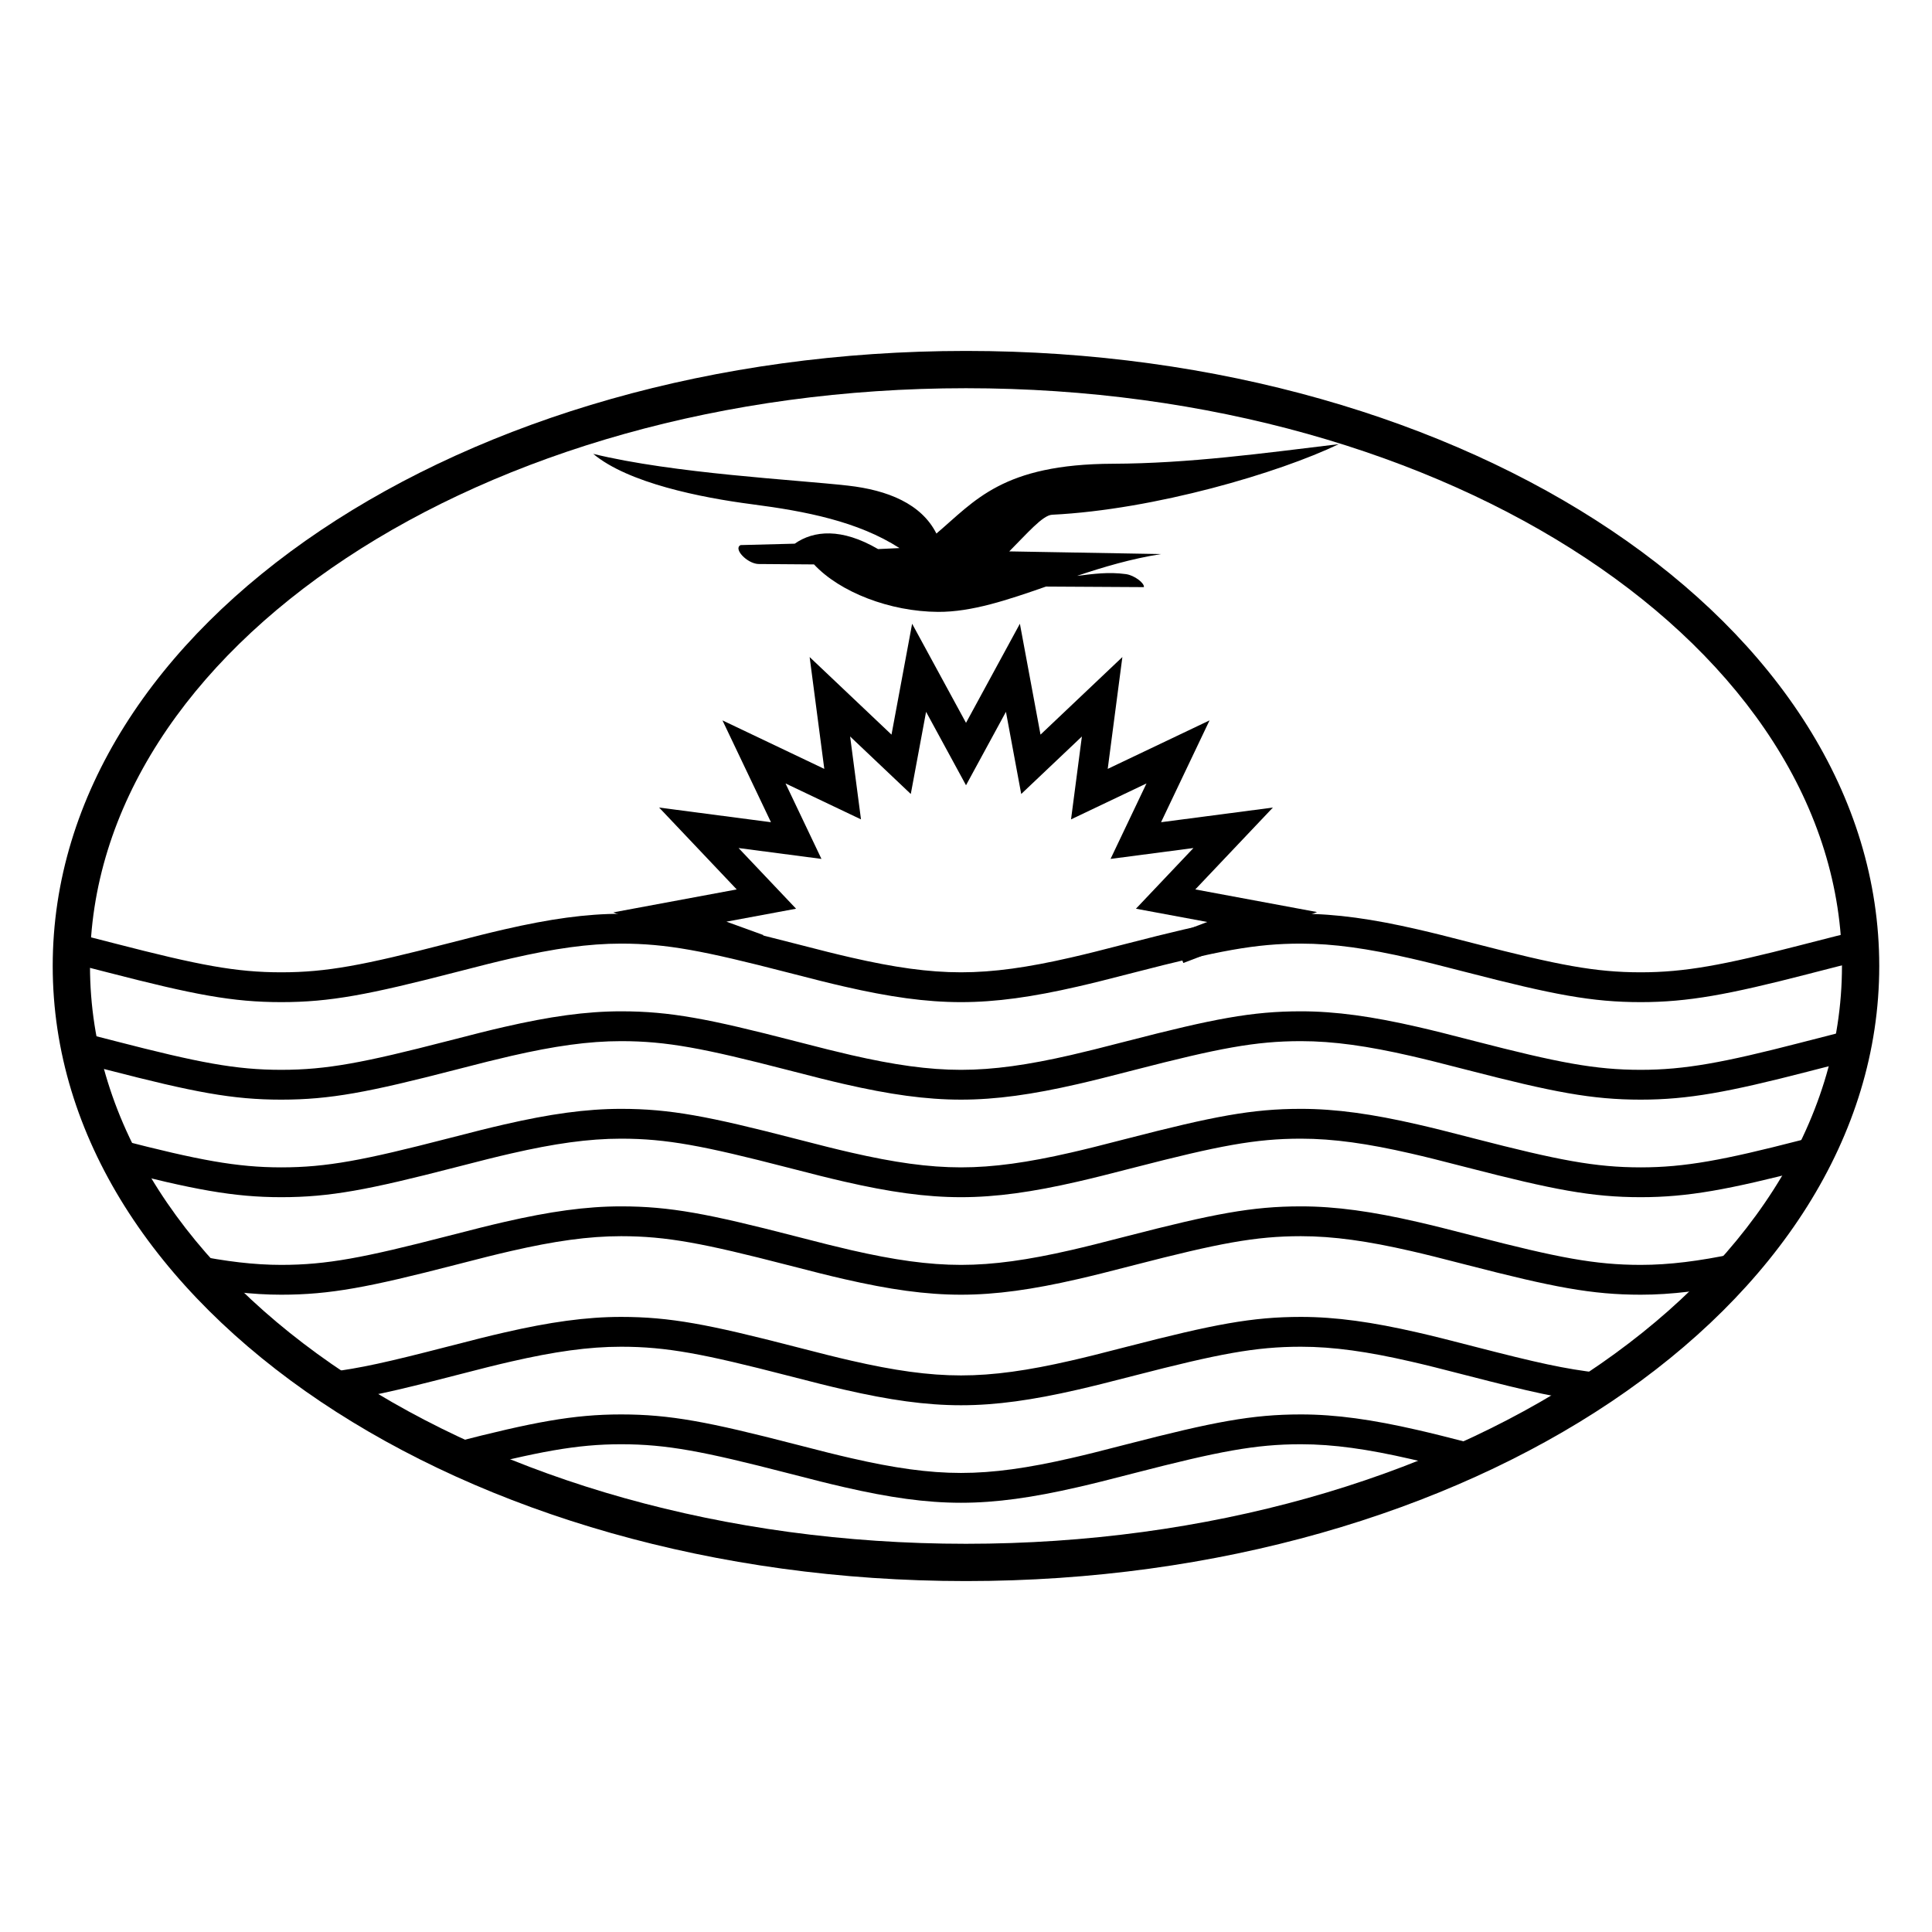
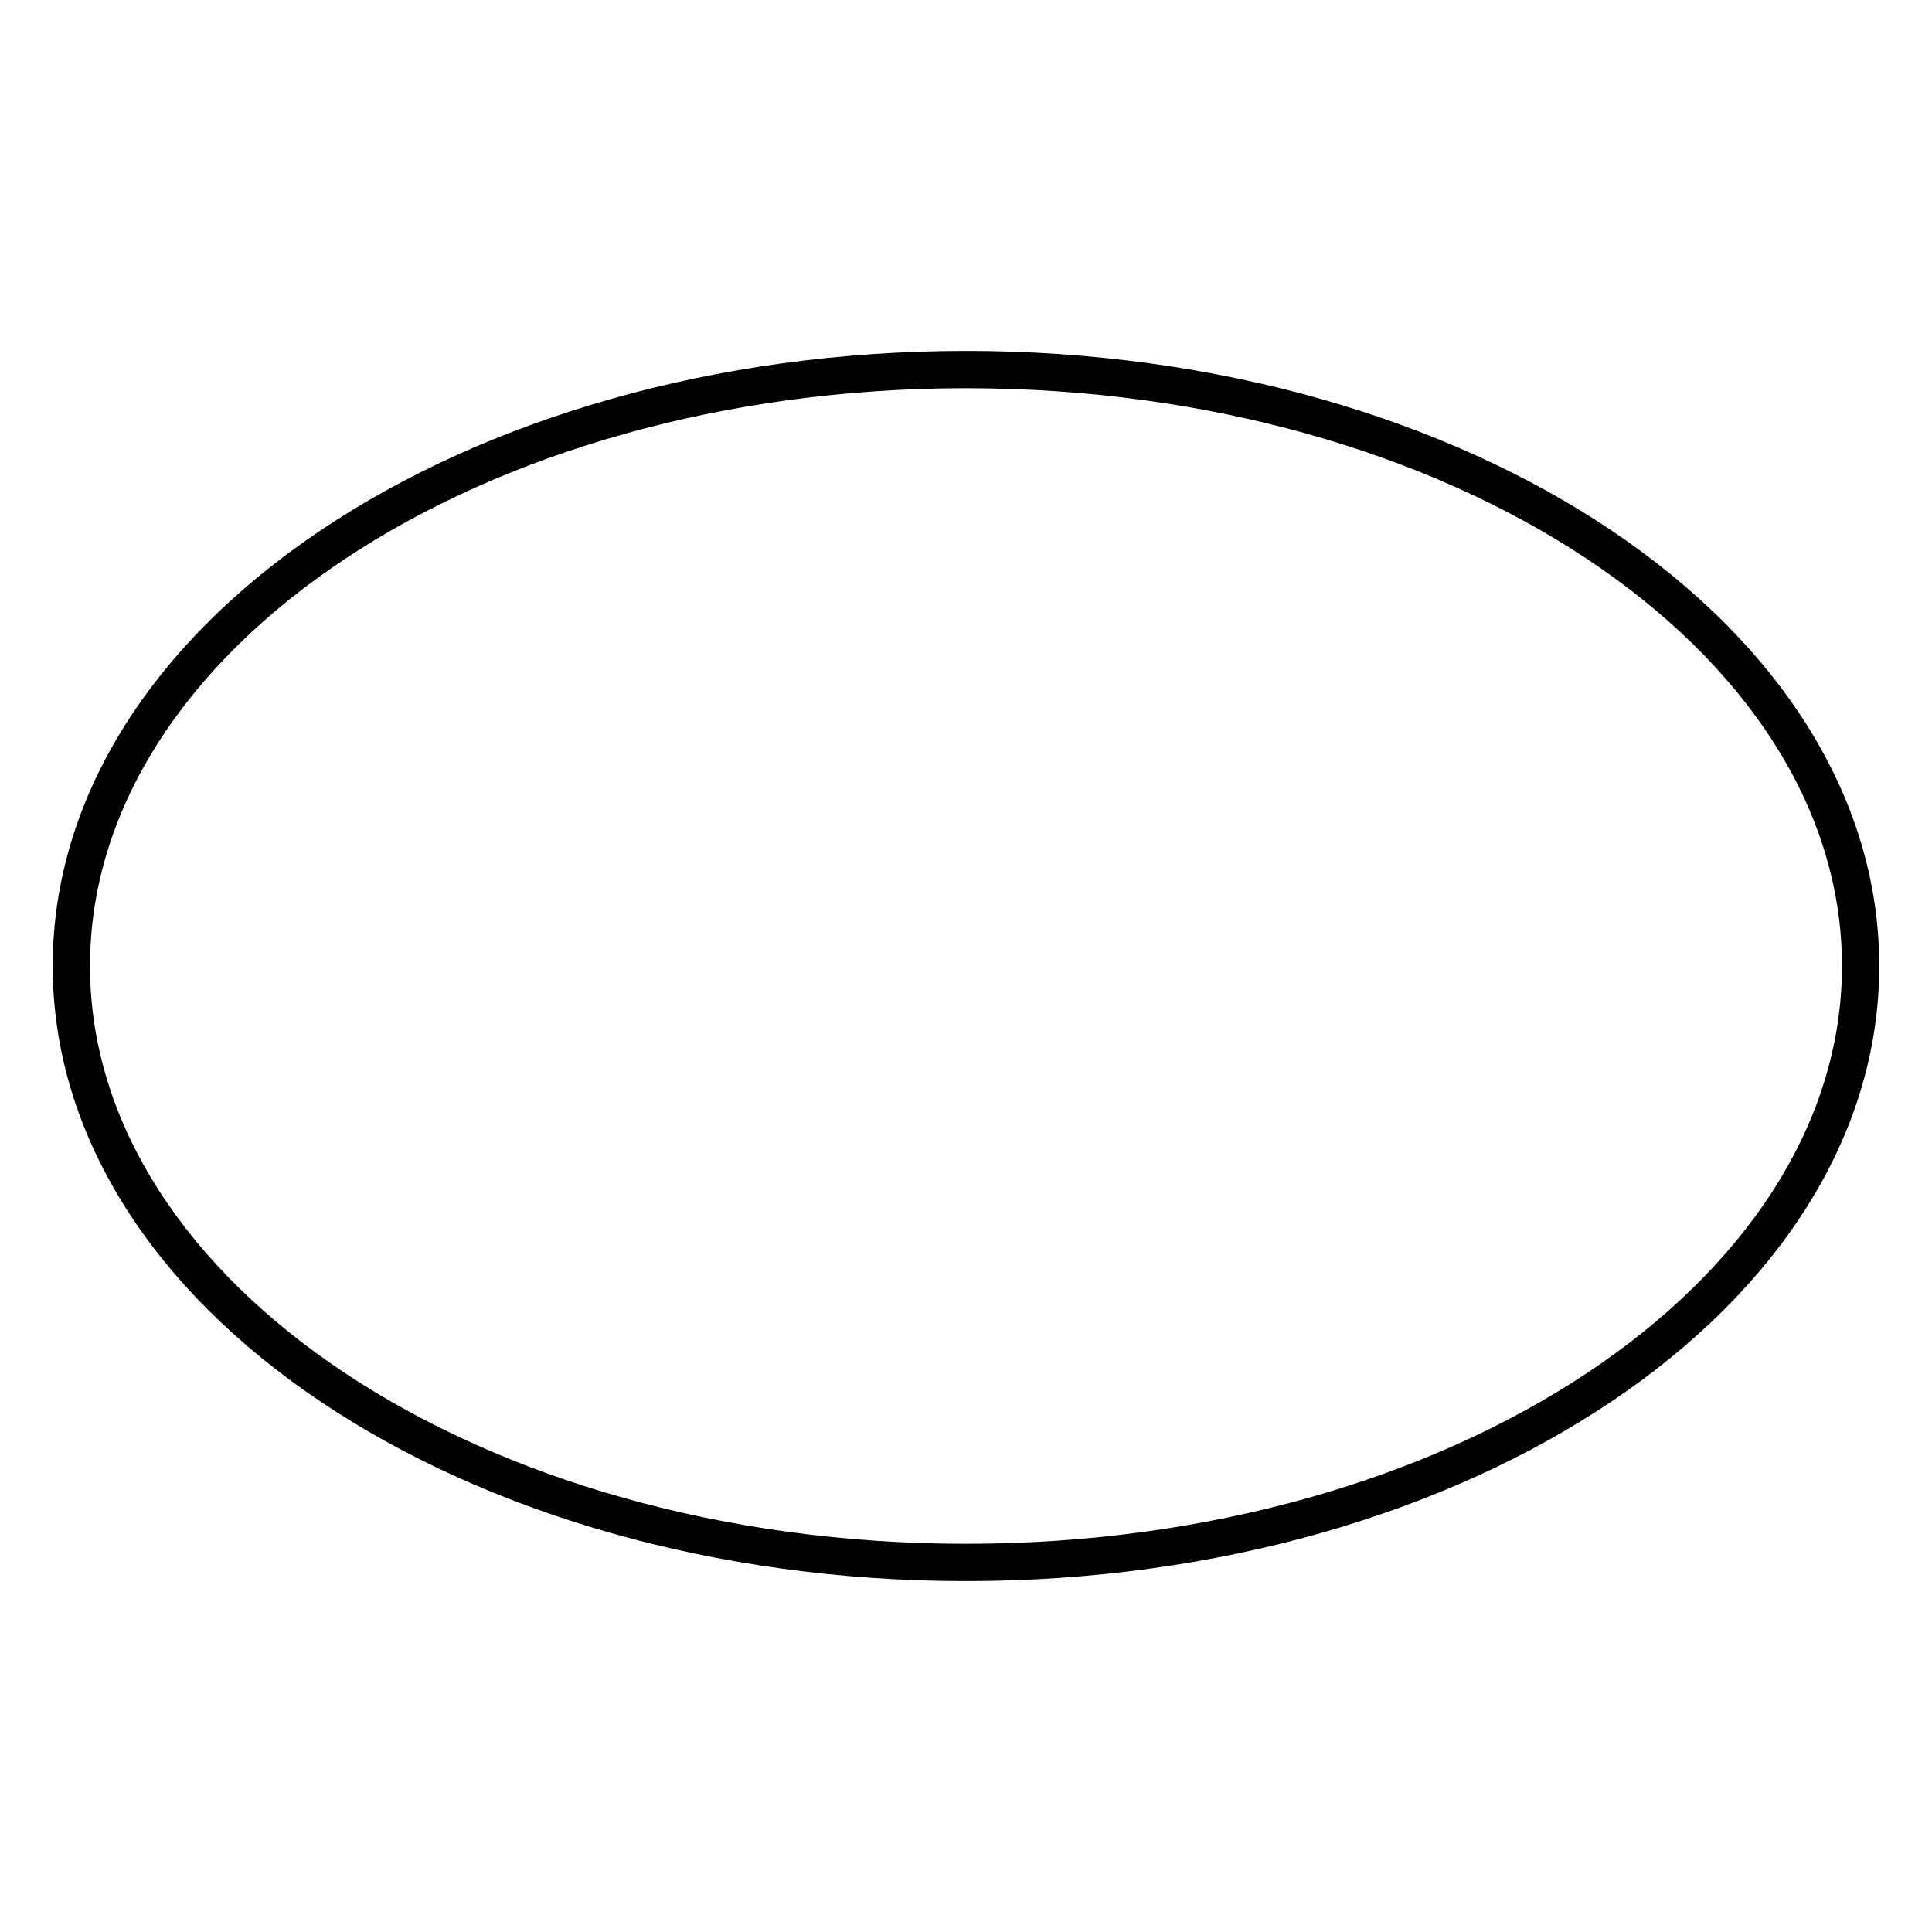
<svg xmlns="http://www.w3.org/2000/svg" fill="#000000" width="800px" height="800px" version="1.1" viewBox="144 144 512 512">
  <g>
-     <path d="m336.51 388.25 18.457-3.43-15.238-16.078 21.965 2.879-9.523-20 20 9.523-2.879-21.965 16.078 15.238 4.051-21.777 10.582 19.461 10.582-19.461 4.047 21.777 16.078-15.238-2.875 21.965 19.996-9.523-9.523 20 21.965-2.879-15.238 16.078 18.898 3.512-9.152 3.488 2.812 7.383 35.441-13.496-32.266-6 20.562-21.695-29.637 3.883 12.848-26.984-26.984 12.852 3.883-29.637-21.695 20.559-5.465-29.387-14.277 26.262-14.281-26.262-5.465 29.387-21.695-20.559 3.883 29.637-26.984-12.852 12.852 26.984-29.637-3.883 20.559 21.695-32.707 6.082 37.07 13.438 2.695-7.43z" />
-     <path d="m451.7 290.83c-7.859 1.234-15.258 3.43-22.27 5.777 4.434-0.527 8.316-1.082 12.914-0.465 2.297 0.305 4.988 2.402 4.801 3.453l-25.949-0.148c-10.238 3.57-19.668 6.754-28.594 6.707-12.711-0.066-26.016-5.199-32.879-12.578l-14.77-0.109c-3.004-0.145-6.711-4.074-4.68-5.016l14.34-0.371c5.019-3.508 12.383-4.227 22.086 1.434l5.672-0.27c-10.984-7.062-24.855-9.762-39.098-11.613-13.449-1.746-32.812-5.609-42.059-13.352 21.371 5.227 53.543 6.84 67.52 8.418 10.492 1.184 19.449 4.801 23.426 12.699 10.219-8.656 17.445-18.398 46.793-18.5 20.117-0.066 39.891-2.793 59.836-5.195-15.734 7.566-48.715 17.363-75.984 18.711-2.492 0.125-6.691 5.059-11.34 9.711z" />
-     <path d="m218.54 487.11c-7.75 0-15.805-0.969-25.047-2.848l1.574-7.742c8.762 1.777 16.309 2.688 23.473 2.688 12.059 0 21.855-1.898 44.047-7.629 7.539-1.945 10.898-2.789 15.113-3.758 11.941-2.742 21.559-4.121 30.91-4.121 12.957 0 23.176 1.98 46.02 7.879 7.473 1.93 10.785 2.762 14.91 3.711 11.41 2.617 20.477 3.918 29.137 3.918 8.664 0 17.73-1.301 29.141-3.918 4.125-0.949 7.438-1.781 14.906-3.711 22.844-5.898 33.066-7.879 46.023-7.879 9.352 0 18.969 1.379 30.906 4.121 4.219 0.969 7.578 1.812 15.117 3.758 22.191 5.731 31.984 7.629 44.047 7.629 7.543 0 15.492-1.004 24.875-2.981l1.629 7.734c-9.879 2.078-18.348 3.148-26.504 3.148-12.957 0-23.18-1.98-46.023-7.879-7.473-1.93-10.785-2.762-14.906-3.707-11.41-2.621-20.477-3.922-29.141-3.922-12.059 0-21.855 1.898-44.047 7.629-7.539 1.949-10.898 2.793-15.113 3.758-11.941 2.742-21.559 4.121-30.91 4.121-9.352 0-18.965-1.379-30.906-4.121-4.215-0.965-7.574-1.809-15.113-3.758-22.191-5.731-31.988-7.629-44.047-7.629-8.664 0-17.73 1.301-29.141 3.922-4.125 0.945-7.438 1.777-14.906 3.707-22.844 5.898-33.066 7.879-46.023 7.879zm0-51.691c-12.961 0-23.18-1.977-46.023-7.879-5.281-1.363-7.625-1.957-10.543-2.672l1.871-7.676c2.969 0.723 5.332 1.324 10.648 2.699 22.191 5.731 31.984 7.625 44.047 7.625 12.059 0 21.855-1.895 44.047-7.625 7.539-1.949 10.898-2.793 15.113-3.762 11.941-2.738 21.559-4.121 30.91-4.121 12.957 0 23.176 1.98 46.02 7.883 7.473 1.926 10.785 2.758 14.91 3.707 11.41 2.617 20.477 3.918 29.137 3.918 8.664 0 17.73-1.301 29.141-3.918 4.125-0.949 7.438-1.781 14.906-3.707 22.844-5.902 33.066-7.883 46.023-7.883 9.352 0 18.969 1.383 30.906 4.121 4.219 0.969 7.578 1.812 15.117 3.762 22.191 5.731 31.984 7.625 44.047 7.625 11.672 0 21.973-1.934 42.121-7.129l1.926-0.496c6.641-1.719 9.598-2.465 13.312-3.34l1.812 7.691c-3.637 0.859-6.562 1.598-13.148 3.297l-1.93 0.5c-20.777 5.356-31.547 7.379-44.094 7.379-12.957 0-23.18-1.977-46.023-7.879-7.473-1.93-10.785-2.758-14.906-3.707-11.41-2.617-20.477-3.918-29.141-3.918-12.059 0-21.855 1.895-44.047 7.625-7.539 1.949-10.898 2.793-15.113 3.762-11.941 2.738-21.559 4.117-30.91 4.117-9.352 0-18.965-1.379-30.906-4.117-4.215-0.969-7.574-1.812-15.113-3.762-22.191-5.731-31.988-7.625-44.047-7.625-8.664 0-17.73 1.301-29.141 3.918-4.125 0.949-7.438 1.777-14.906 3.707-22.844 5.902-33.066 7.879-46.023 7.879zm47.562 98.551-1.977-7.652c21.164-5.457 31.852-7.481 44.484-7.481 12.957 0 23.176 1.98 46.02 7.879 7.473 1.93 10.785 2.762 14.91 3.707 11.41 2.621 20.477 3.922 29.137 3.922 8.664 0 17.73-1.301 29.141-3.922 4.125-0.945 7.438-1.777 14.906-3.707 22.844-5.898 33.066-7.879 46.023-7.879 9.352 0 18.969 1.379 30.906 4.121 4.219 0.969 7.578 1.812 15.117 3.758l0.738 0.191-1.977 7.652-0.738-0.191c-7.473-1.93-10.785-2.762-14.906-3.707-11.41-2.621-20.477-3.922-29.141-3.922-12.059 0-21.855 1.898-44.047 7.629-7.539 1.949-10.898 2.793-15.113 3.758-11.941 2.742-21.559 4.121-30.91 4.121-9.352 0-18.965-1.379-30.906-4.121-4.215-0.965-7.574-1.809-15.113-3.758-22.191-5.731-31.988-7.629-44.047-7.629-11.754 0-21.977 1.938-42.508 7.231zm301.72-26.133-0.902 7.852c-9.57-1.098-17.152-2.781-34.125-7.164-7.473-1.93-10.785-2.762-14.906-3.707-11.41-2.621-20.477-3.922-29.141-3.922-12.059 0-21.855 1.898-44.047 7.629-7.539 1.945-10.898 2.789-15.113 3.758-11.941 2.742-21.559 4.121-30.91 4.121-9.352 0-18.965-1.379-30.906-4.121-4.215-0.969-7.574-1.812-15.113-3.758-22.191-5.731-31.988-7.629-44.047-7.629-8.664 0-17.73 1.301-29.141 3.922-4.125 0.945-7.438 1.777-14.906 3.707-16.273 4.199-23.539 5.836-32.711 6.992l-0.988-7.84c8.727-1.098 15.777-2.688 31.723-6.805 7.539-1.949 10.898-2.793 15.113-3.758 11.941-2.742 21.559-4.121 30.91-4.121 12.957 0 23.176 1.98 46.02 7.879 7.473 1.93 10.785 2.762 14.91 3.707 11.41 2.621 20.477 3.922 29.137 3.922 8.664 0 17.73-1.301 29.141-3.922 4.125-0.945 7.438-1.777 14.906-3.707 22.844-5.898 33.066-7.879 46.023-7.879 9.352 0 18.969 1.379 30.906 4.121 4.219 0.965 7.578 1.809 15.117 3.758 16.617 4.289 23.965 5.926 33.051 6.965zm68.355-117.13 1.812 7.691c-3.637 0.855-6.562 1.594-13.148 3.297l-1.93 0.5c-20.777 5.356-31.547 7.379-44.094 7.379-12.957 0-23.18-1.98-46.023-7.879-7.473-1.93-10.785-2.762-14.906-3.707-11.41-2.621-20.477-3.922-29.141-3.922-12.059 0-21.855 1.898-44.047 7.629-7.539 1.949-10.898 2.789-15.113 3.758-11.941 2.742-21.559 4.121-30.91 4.121-9.352 0-18.965-1.379-30.906-4.121-4.215-0.969-7.574-1.809-15.113-3.758-22.191-5.731-31.988-7.629-44.047-7.629-8.664 0-17.73 1.301-29.141 3.922-4.125 0.945-7.438 1.777-14.906 3.707-22.844 5.898-33.066 7.879-46.023 7.879-12.961 0-23.18-1.98-46.023-7.879-5.281-1.363-7.625-1.961-10.543-2.672l1.871-7.68c2.969 0.727 5.332 1.328 10.648 2.699 22.191 5.731 31.984 7.629 44.047 7.629 12.059 0 21.855-1.898 44.047-7.629 7.539-1.945 10.898-2.789 15.113-3.758 11.941-2.742 21.559-4.121 30.91-4.121 12.957 0 23.176 1.98 46.02 7.879 7.473 1.93 10.785 2.762 14.91 3.707 11.41 2.621 20.477 3.922 29.137 3.922 8.664 0 17.73-1.301 29.141-3.922 4.125-0.945 7.438-1.777 14.906-3.707 22.844-5.898 33.066-7.879 46.023-7.879 9.352 0 18.969 1.379 30.906 4.121 4.219 0.969 7.578 1.812 15.117 3.758 22.191 5.731 31.984 7.629 44.047 7.629 11.672 0 21.973-1.938 42.121-7.133l1.926-0.496c6.641-1.715 9.598-2.461 13.312-3.336zm-12.43 54.801 1.973 7.652-0.879 0.227-1.93 0.496c-20.777 5.356-31.547 7.383-44.094 7.383-12.957 0-23.18-1.98-46.023-7.879-7.473-1.93-10.785-2.762-14.906-3.707-11.41-2.621-20.477-3.922-29.141-3.922-12.059 0-21.855 1.898-44.047 7.629-7.539 1.945-10.898 2.789-15.113 3.758-11.941 2.742-21.559 4.121-30.91 4.121-9.352 0-18.965-1.379-30.906-4.121-4.215-0.969-7.574-1.812-15.113-3.758-22.191-5.731-31.988-7.629-44.047-7.629-8.664 0-17.73 1.301-29.141 3.922-4.125 0.945-7.438 1.777-14.906 3.707-22.844 5.898-33.066 7.879-46.023 7.879-12.684 0-23.312-2.019-44.723-7.543l1.973-7.652c20.777 5.359 30.949 7.293 42.75 7.293 12.059 0 21.855-1.898 44.047-7.629 7.539-1.949 10.898-2.789 15.113-3.758 11.941-2.742 21.559-4.121 30.91-4.121 12.957 0 23.176 1.98 46.02 7.879 7.473 1.93 10.785 2.762 14.91 3.707 11.41 2.621 20.477 3.922 29.137 3.922 8.664 0 17.73-1.301 29.141-3.922 4.125-0.945 7.438-1.777 14.906-3.707 22.844-5.898 33.066-7.879 46.023-7.879 9.352 0 18.969 1.379 30.906 4.121 4.219 0.969 7.578 1.809 15.117 3.758 22.191 5.731 31.984 7.629 44.047 7.629 11.672 0 21.973-1.938 42.121-7.133l1.926-0.496z" />
    <path d="m400 563c133.34 0 242.02-72.453 242.02-163s-108.68-163-242.02-163c-133.35 0-242.03 72.457-242.03 163s108.68 163 242.03 163zm0-9.879c-128.54 0-232.15-69.074-232.15-153.12s103.61-153.12 232.15-153.12c128.53 0 232.14 69.078 232.14 153.12s-103.61 153.12-232.14 153.12z" />
  </g>
</svg>